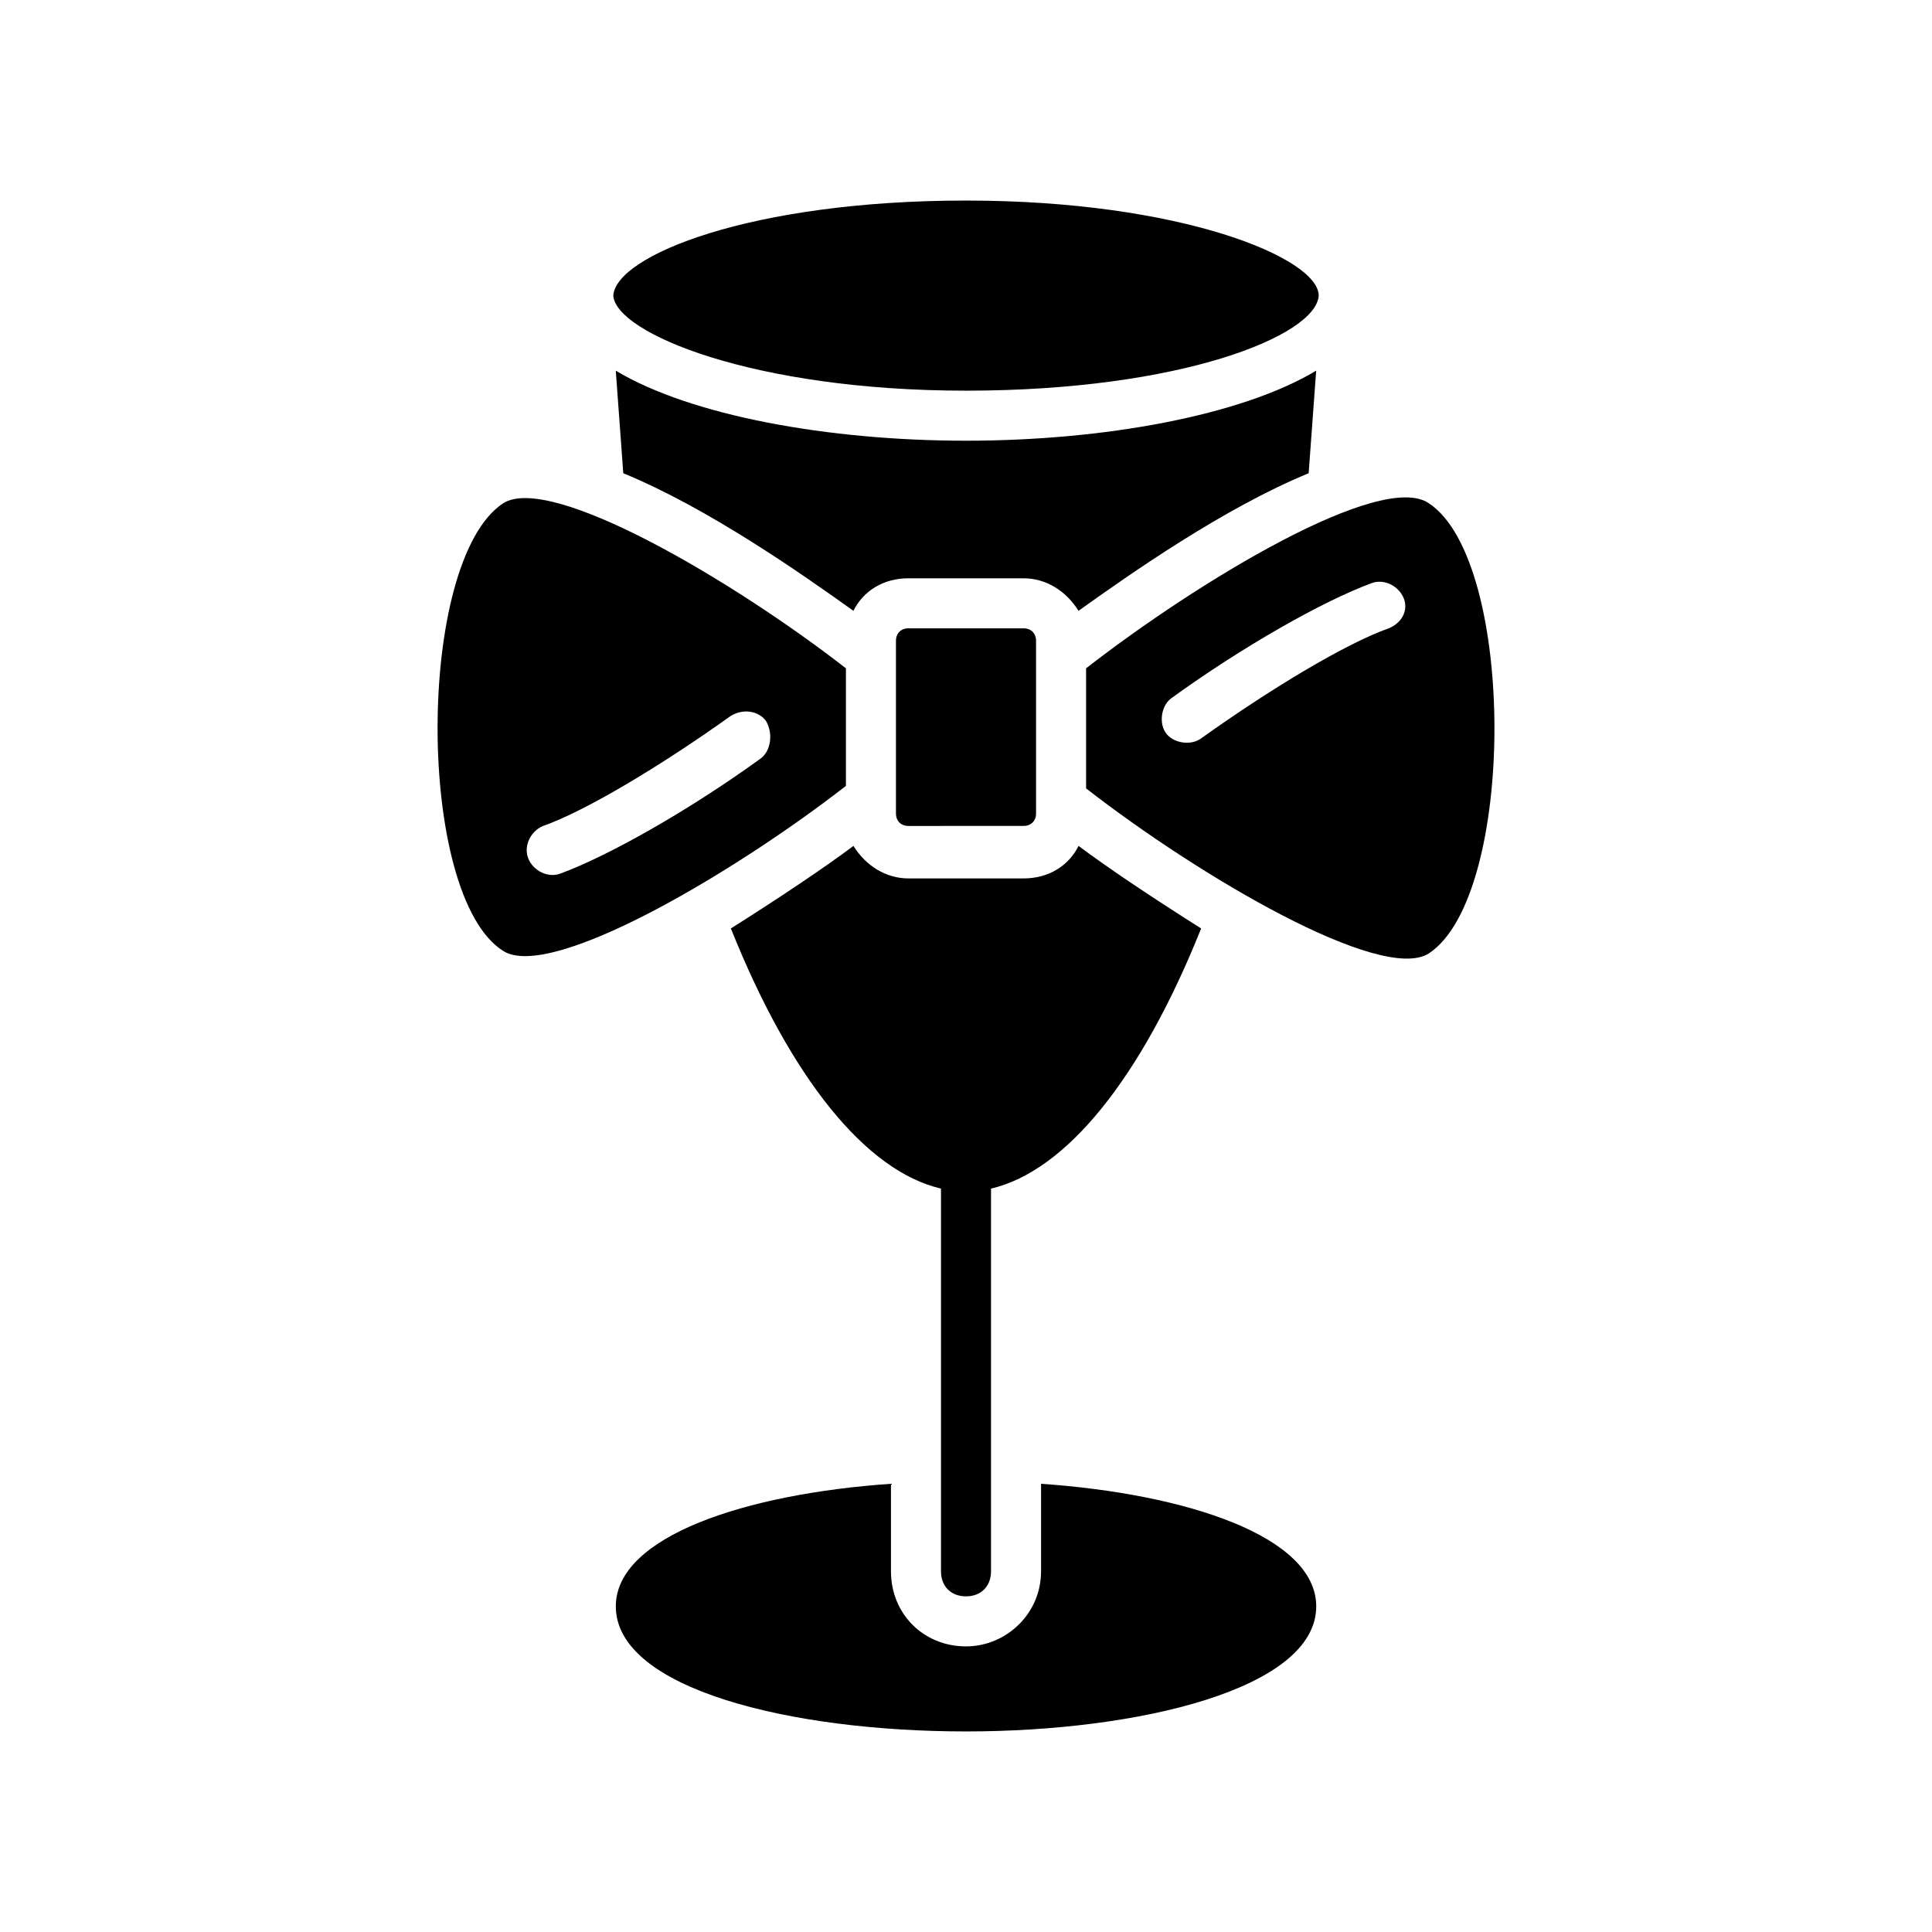
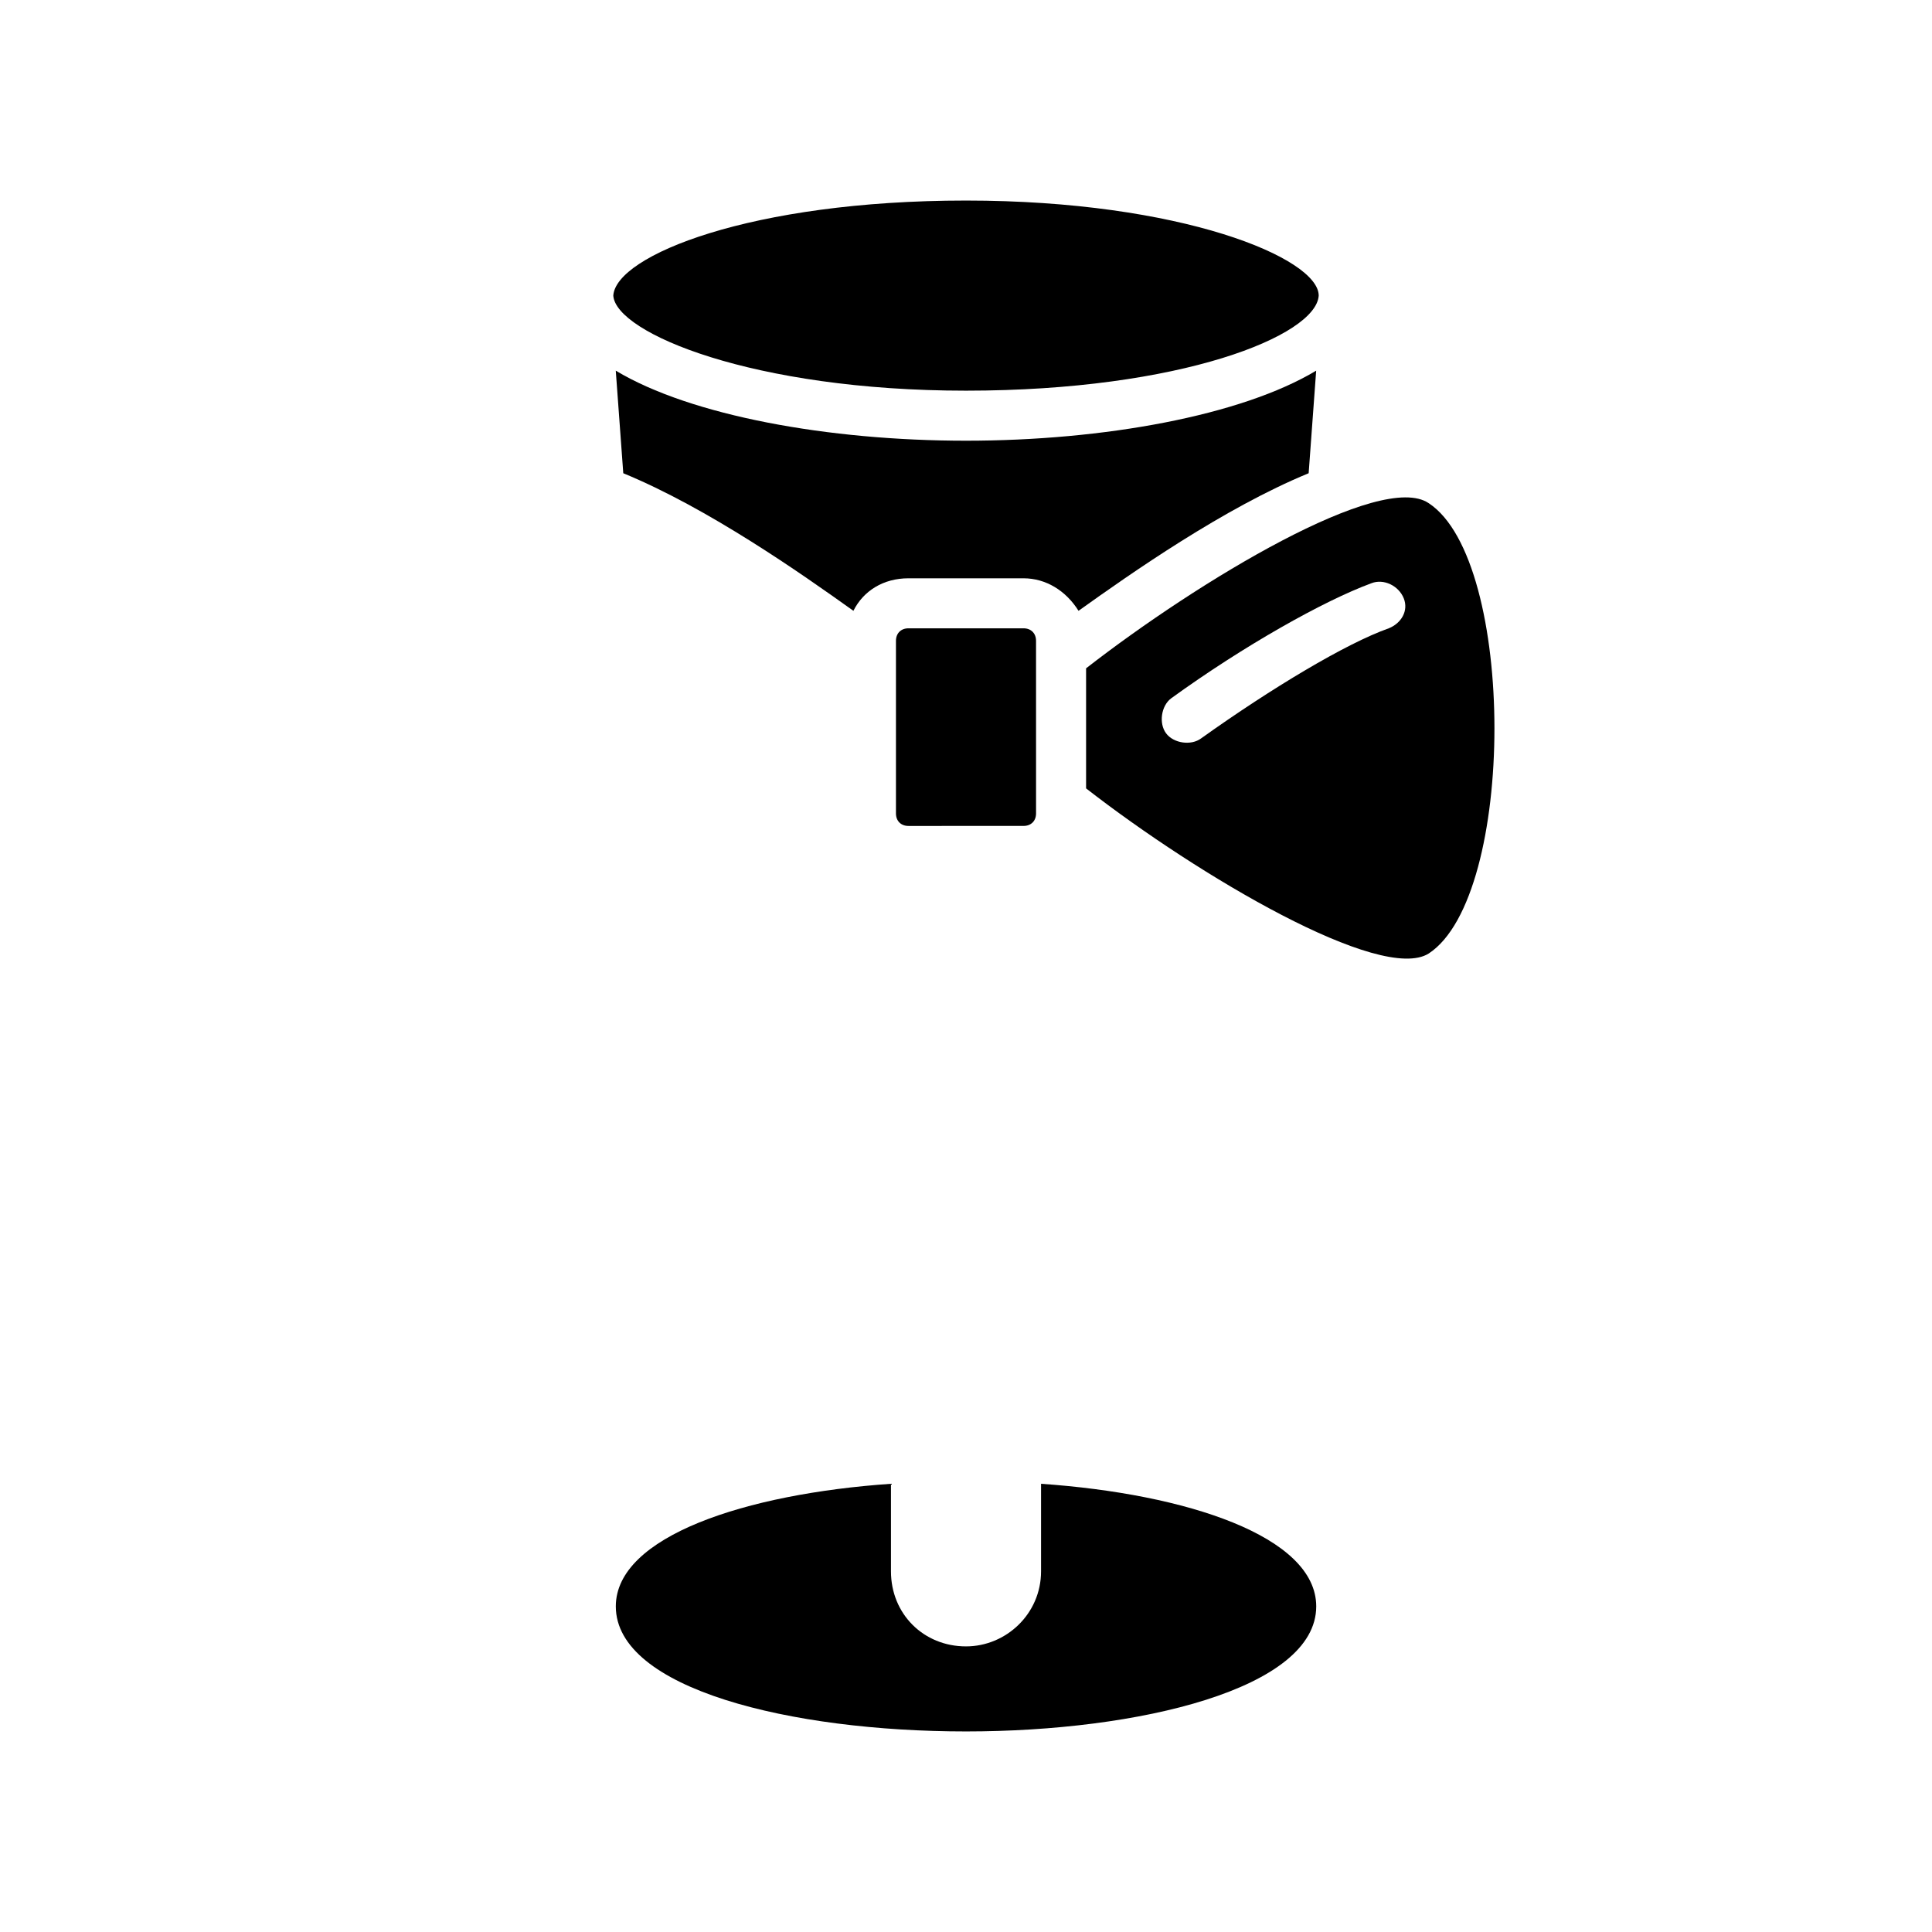
<svg xmlns="http://www.w3.org/2000/svg" fill="#000000" width="800px" height="800px" version="1.1" viewBox="144 144 512 512">
  <g>
    <path d="m419.89 537.22v23.203c0 11.27-9.281 19.887-19.887 19.887-11.27 0-19.887-8.617-19.887-19.887v-23.203c-38.449 2.652-72.918 13.922-72.918 32.484 0 21.875 46.402 33.145 92.809 33.145 45.742 0 92.809-11.27 92.809-33.145-0.008-18.562-34.477-29.832-72.926-32.484z" />
    <path d="m306.53 222.34c0.664 9.941 37.125 25.191 93.473 25.191 57.012 0 92.809-14.582 93.469-25.191 0-9.945-36.461-25.191-93.469-25.191-57.012 0-92.809 14.586-93.473 25.191z" />
    <path d="m415.25 362.88c1.988 0 3.316-1.324 3.316-3.316l-0.004-45.738c0-1.988-1.324-3.316-3.316-3.316h-30.492c-1.988 0-3.316 1.324-3.316 3.316v45.742c0 1.988 1.324 3.316 3.316 3.316z" />
    <path d="m492.8 242.23c-19.887 11.934-56.348 18.562-92.805 18.562-36.461 0-72.922-6.629-92.809-18.562 0.664 9.281 1.324 17.898 1.988 27.18 22.539 9.281 47.066 26.516 60.988 36.461 2.652-5.305 7.953-8.617 14.582-8.617h30.492c5.965 0 11.27 3.316 14.582 8.617 13.922-9.945 38.449-27.18 60.988-36.461 0.668-9.281 1.332-17.898 1.992-27.18z" />
-     <path d="m368.18 321.11c-29.832-23.203-78.223-51.707-90.816-43.75-23.203 15.246-23.203 104.08 0 118.66 12.594 7.953 60.988-20.551 90.816-43.75zm-22.539 23.863c-19.223 13.922-40.438 25.852-53.031 30.492-3.316 1.324-7.293-0.664-8.617-3.977-1.324-3.316 0.664-7.293 3.977-8.617 11.27-3.977 31.156-15.91 49.719-29.168 3.316-1.988 7.293-1.324 9.281 1.324 1.984 3.316 1.324 7.957-1.328 9.945z" />
    <path d="m522.64 277.36c-12.594-8.617-60.988 20.551-90.816 43.75v31.82c29.832 23.203 78.223 51.707 90.816 43.75 23.203-15.242 23.203-104.07 0-119.32zm-10.605 33.148c-11.27 3.977-31.156 15.91-49.719 29.168-2.652 1.988-7.293 1.324-9.281-1.324-1.988-2.652-1.324-7.293 1.324-9.281 19.223-13.922 40.438-25.852 53.031-30.492 3.316-1.324 7.293 0.664 8.617 3.977 1.328 3.312-0.66 6.625-3.973 7.953z" />
-     <path d="m400 567.05c3.977 0 6.629-2.652 6.629-6.629v-101.43c19.887-4.641 39.773-29.168 55.684-68.941-12.594-7.953-24.527-15.91-32.484-21.875-2.652 5.305-7.953 8.617-14.582 8.617h-30.492c-5.965 0-11.27-3.316-14.582-8.617-7.953 5.965-19.887 13.922-32.484 21.875 15.91 39.773 35.797 64.301 55.684 68.941v101.43c0 3.977 2.648 6.629 6.629 6.629z" />
  </g>
</svg>